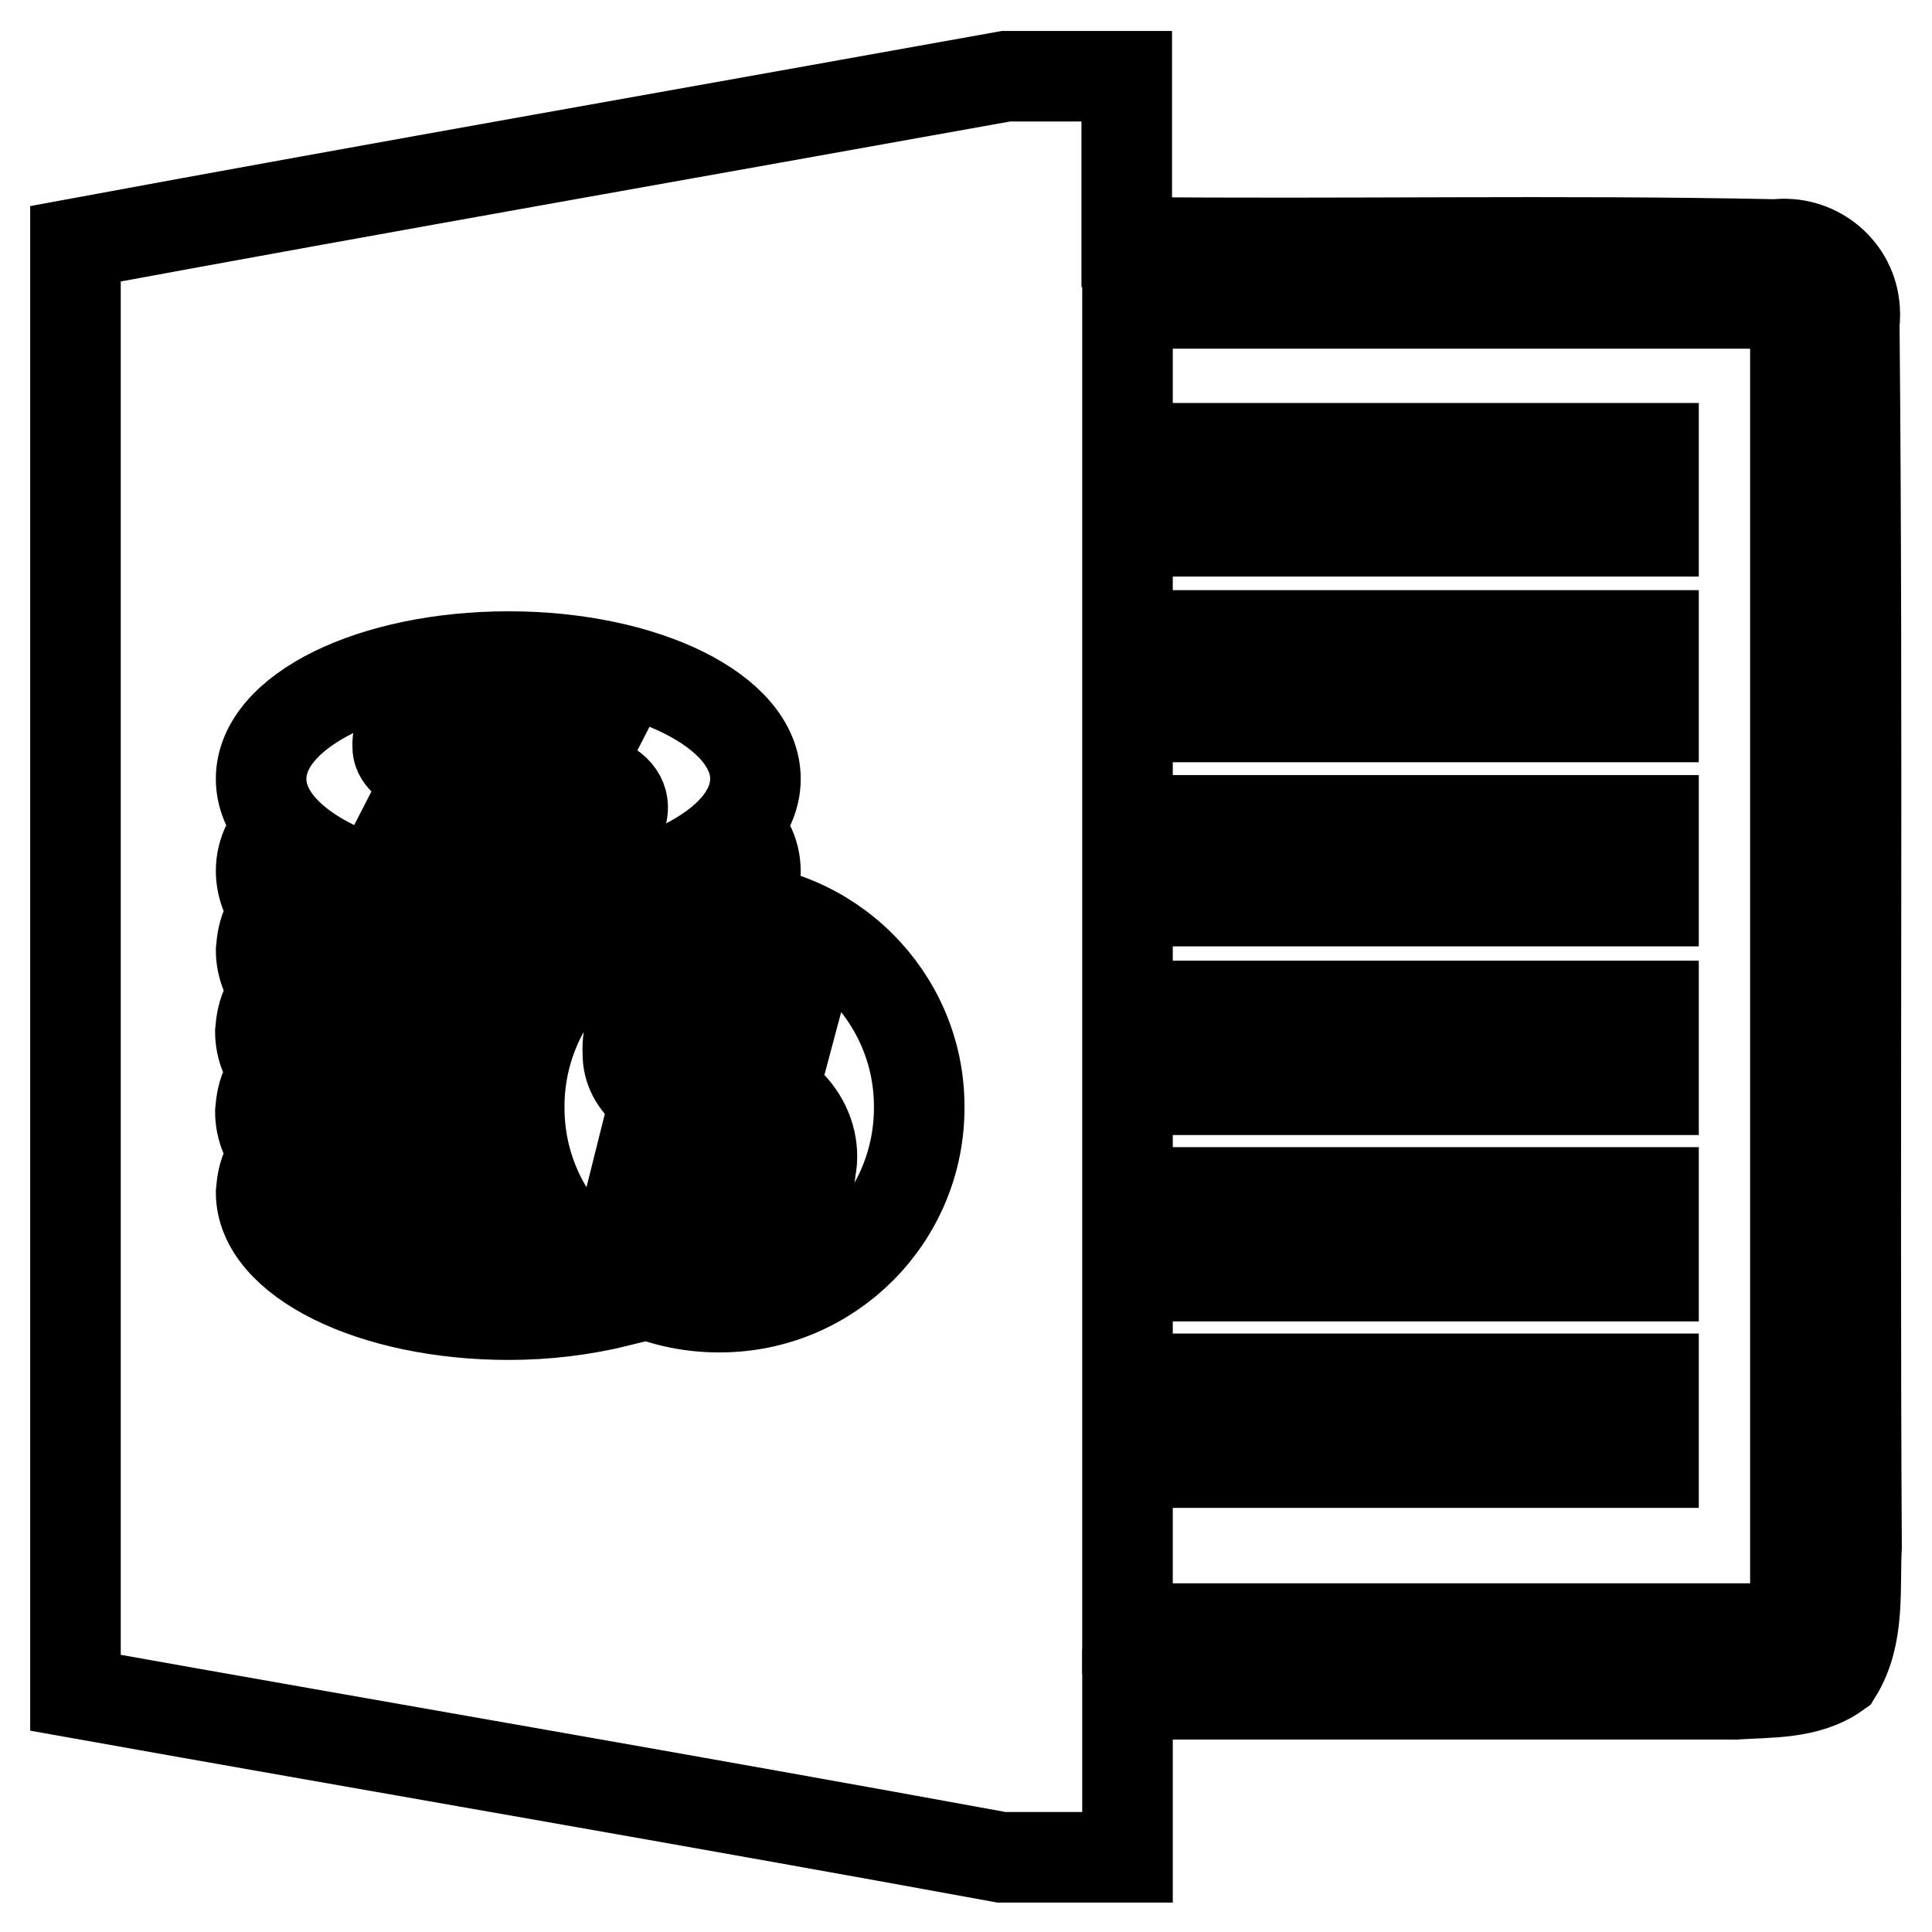
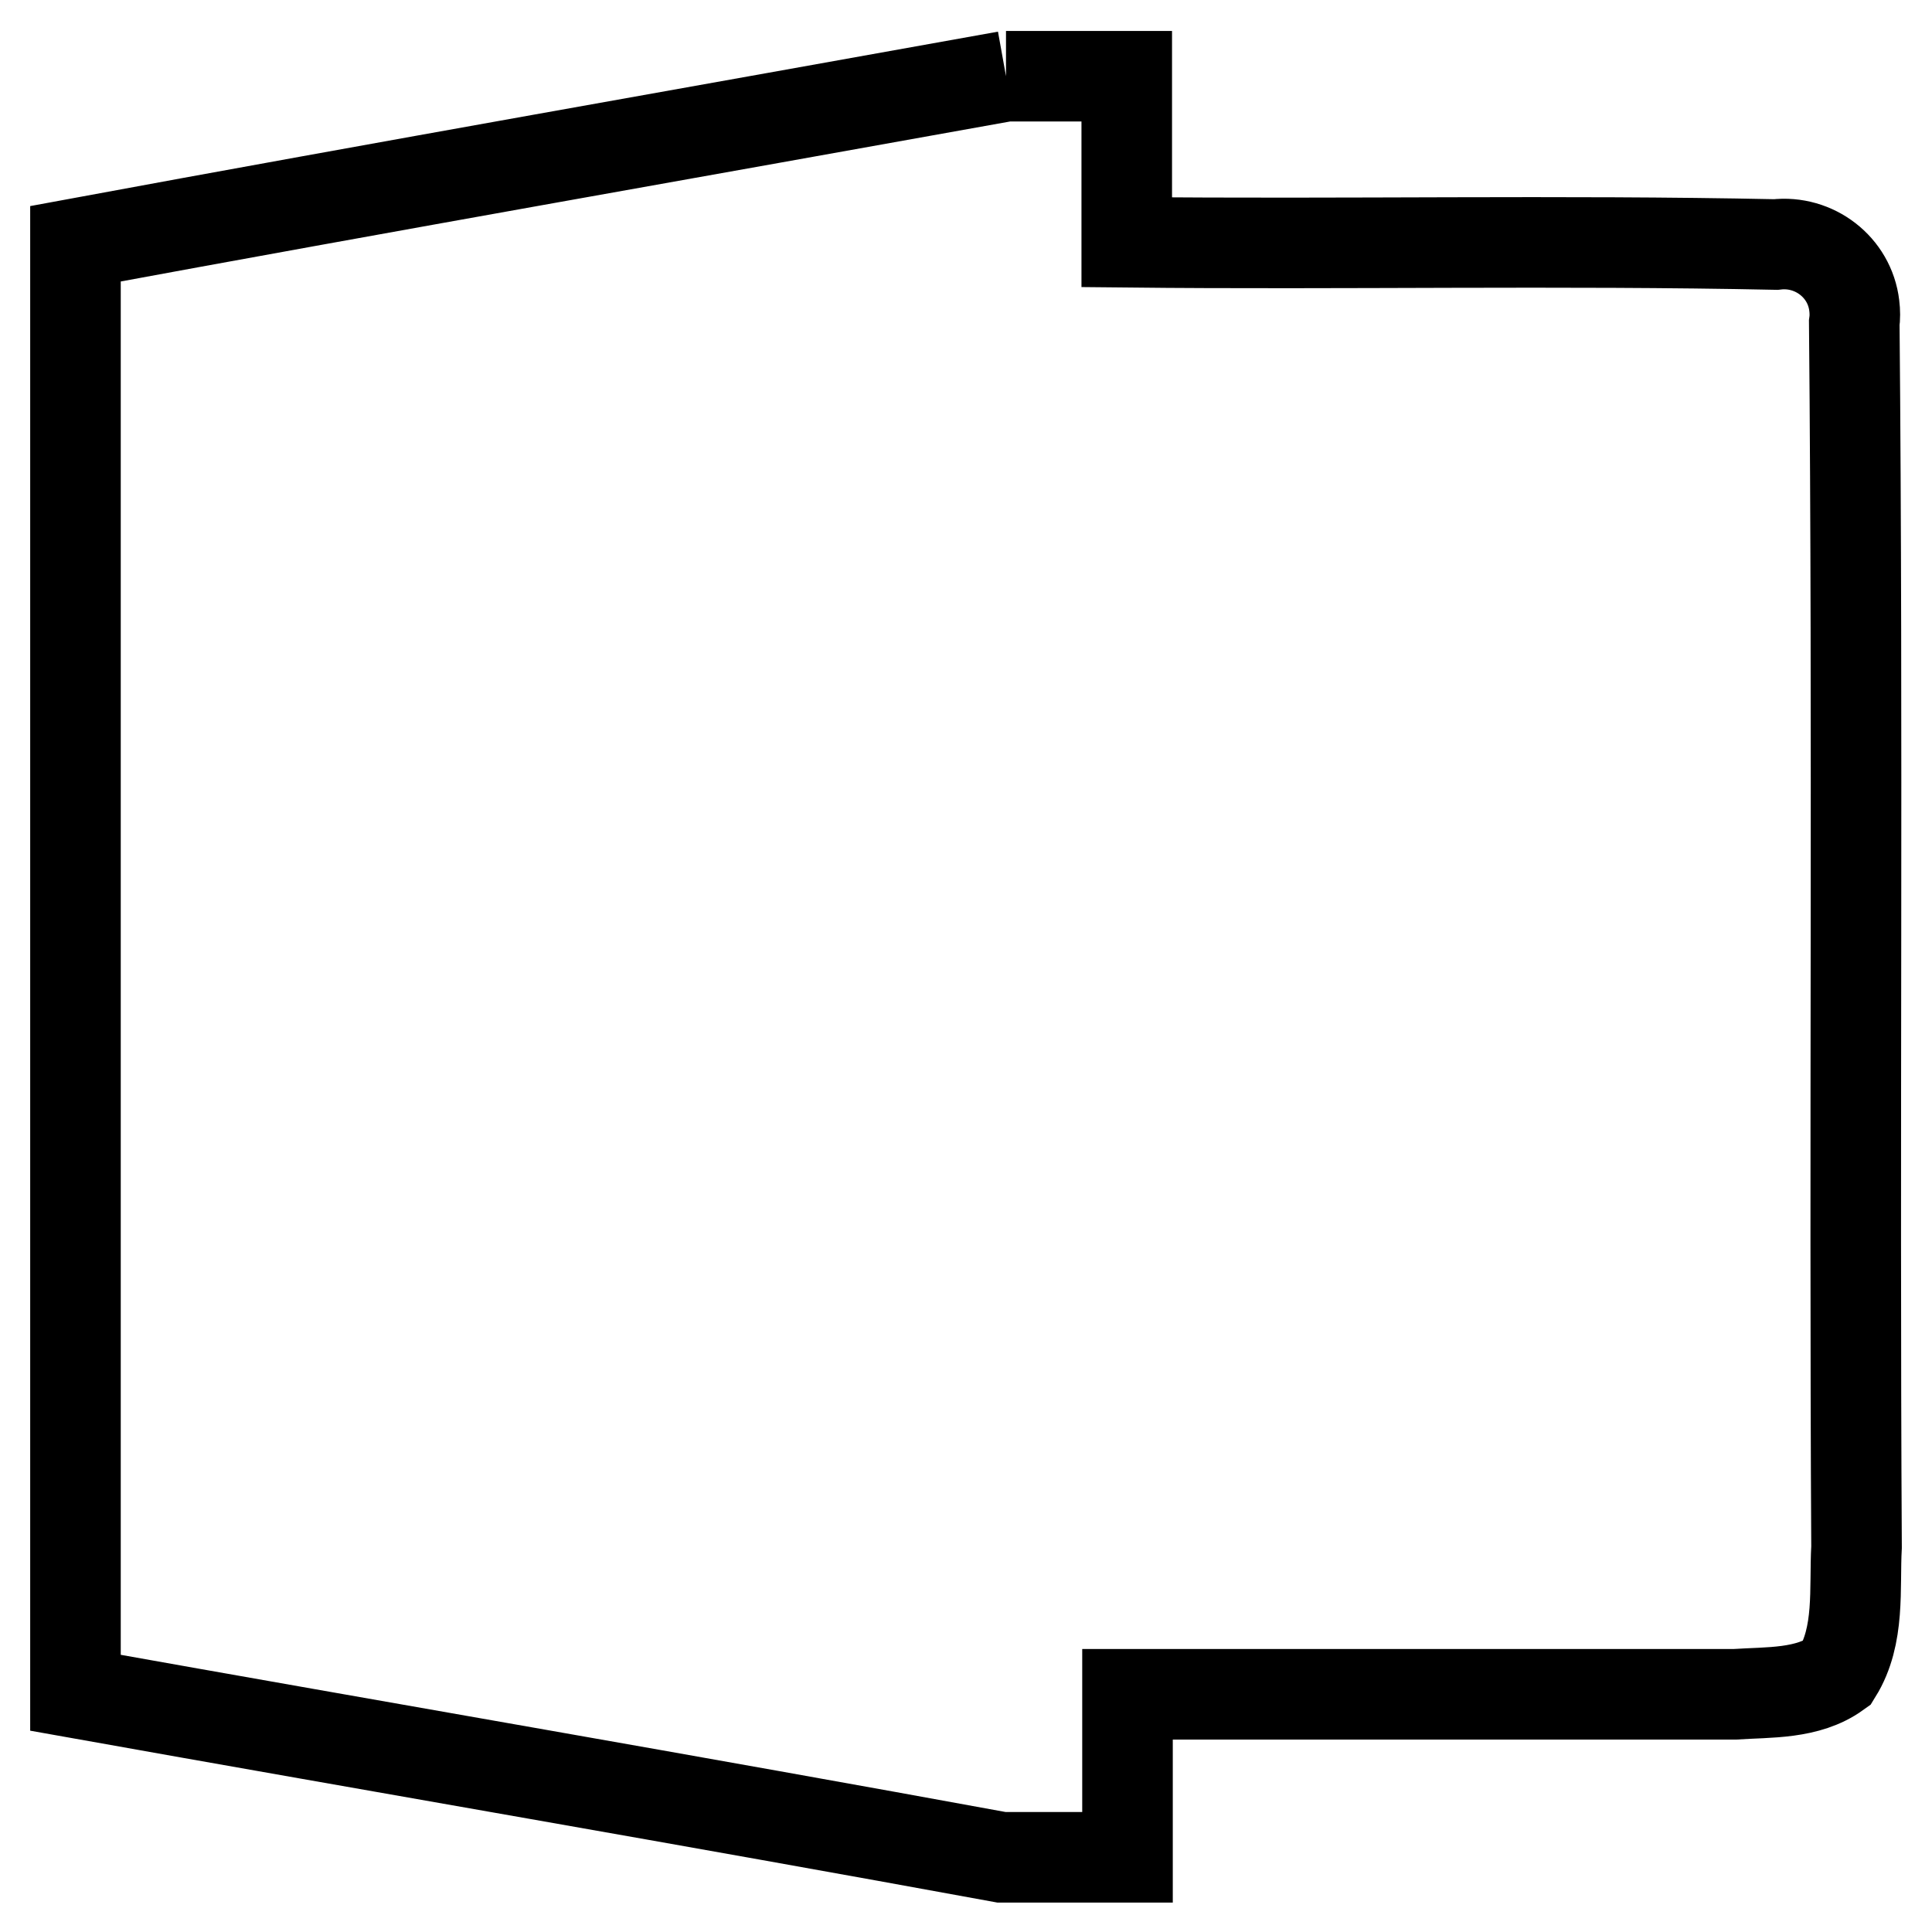
<svg xmlns="http://www.w3.org/2000/svg" version="1.1" x="0px" y="0px" viewBox="0 0 256 256" enable-background="new 0 0 256 256" xml:space="preserve">
  <g>
-     <path stroke-width="12" fill-opacity="0" stroke="#000000" d="M133.3,10.1h16v22c28.7,0.3,57.4-0.3,86,0.3c5.1-0.6,9.8,3,10.4,8.1c0.1,0.8,0.1,1.6,0,2.3 c0.5,54.1,0,108.2,0.3,162.2c-0.3,5.5,0.5,11.7-2.6,16.7c-3.9,2.8-9,2.5-13.5,2.8h-80.5v21.6h-16.7c-40.9-7.5-81.8-14.5-122.7-21.8 v-192C51.1,24.7,92.2,17.5,133.3,10.1z" />
-     <path stroke-width="12" fill-opacity="0" stroke="#000000" d="M149.4,40.2h88.5v175.6h-88.5v-22h69.7v-11.1h-69.7v-13.6h69.7v-11.1h-69.7v-13.6h69.7v-11.1h-69.7v-13.9 h69.7v-10.7h-69.7V95h69.7V84.2h-69.7V70.4h69.7v-11h-69.7V40.2z M95.2,120.2c-14.7,0-26.5,12-26.4,26.6c0,14.7,12,26.5,26.6,26.4 c14.6,0,26.5-11.9,26.4-26.6C121.8,132.1,109.9,120.2,95.2,120.2C95.2,120.2,95.2,120.2,95.2,120.2z M107.4,155 c-0.4,5-4.6,8.8-9.6,8.7v4.9h-5.5v-4.9c-3.2-0.5-6.3-1.3-9.4-2.4l1.6-6.4c2.7,1.1,5.6,1.9,8.5,2.3c3.9,0.4,6.5-0.3,6.7-3.1 c0.6-4.9-16.7-5.8-16.5-14.6c-0.3-5,3.5-9.4,8.5-9.7c0.2,0,0.5,0,0.7,0v-5.1H98v4.9c2.7,0,5.5,0.6,8,1.7l-1.6,6 c-2.5-1.1-5.1-1.7-7.8-1.7c-1.9,0-5.9,0-6,2.6c0,4.5,7.6,4.7,10.1,5.8c1.6,0.6,3.2,1.6,4.4,2.8C107.1,149.1,108,152.1,107.4,155 L107.4,155z M67.4,87c-18.1,0-32.8,7.2-32.8,16.2c0,9,14.7,16.2,32.8,16.2s32.7-7.2,32.7-16.2S85.4,87,67.4,87z M82.3,108.2 c-0.5,1.6-2.2,5-11.8,5.4v3h-6.7v-3c-4-0.3-7.7-0.8-11.6-1.4l2-3.9c3.5,0.7,7,1.1,10.5,1.4c4.7,0.3,8-0.2,8.3-1.9 c0.7-3-20.5-3.5-20.3-8.9c-0.3-4,5.6-5.6,11.3-5.9v-3.1h6.7v3c3.3,0,6.6,0.4,9.8,1.1l-1.9,3.7c-3.2-0.7-6.4-1-9.6-1.1 c-2.4,0-7.3,0-7.5,1.6c0,2.8,9.4,2.8,12.5,3.6c1.9,0.3,3.8,0.9,5.5,1.7C82.3,104.7,82.9,106.4,82.3,108.2z M77.7,123.5 c-3.4,0.6-6.9,0.8-10.3,0.8c-15.6,0-28.6-5.4-31.9-12.6c-0.6,1.2-0.9,2.4-0.9,3.7c0,8.9,14.7,16.2,32.8,16.2h2.6 c2-3.1,4.7-5.8,7.7-8V123.5z M99.2,119.1c1.2-2.3,1.2-5,0-7.3c-1.5,2.9-4,5.3-6.9,6.9h1.4C95.5,118.6,97.4,118.7,99.2,119.1z  M67.4,134.9c-15.6,0-28.6-5.4-31.9-12.6c-0.6,1.1-0.8,2.4-0.9,3.6c0,8.7,13.9,15.8,31.2,16.2c0.4-2.5,1.1-4.9,2.2-7.2H67.4z  M65.5,145.7c-14.8-0.4-26.9-5.6-30.1-12.6c-0.6,1.1-0.8,2.4-0.9,3.6c0,8.7,14,15.8,31.5,16.2c-0.4-2-0.7-4.1-0.7-6.1 C65.5,146.4,65.5,146,65.5,145.7z M35.4,143.7c-0.6,1.1-0.8,2.4-0.9,3.6c0,8.9,14.7,16.2,32.8,16.2h3.6c-1.6-2.2-2.9-4.6-3.8-7.1 C51.6,156.3,38.7,150.9,35.4,143.7L35.4,143.7z M73.8,166.7c-2.1,0.2-4.2,0.3-6.4,0.3c-15.6,0-28.6-5.4-31.9-12.6 c-0.6,1.1-0.8,2.4-0.9,3.6c0,8.9,14.7,16.2,32.8,16.2c5,0,9.9-0.6,14.8-1.8C79.1,171,76.2,169.1,73.8,166.7z" />
+     <path stroke-width="12" fill-opacity="0" stroke="#000000" d="M133.3,10.1h16v22c28.7,0.3,57.4-0.3,86,0.3c5.1-0.6,9.8,3,10.4,8.1c0.1,0.8,0.1,1.6,0,2.3 c0.5,54.1,0,108.2,0.3,162.2c-0.3,5.5,0.5,11.7-2.6,16.7c-3.9,2.8-9,2.5-13.5,2.8h-80.5v21.6h-16.7c-40.9-7.5-81.8-14.5-122.7-21.8 v-192C51.1,24.7,92.2,17.5,133.3,10.1" />
  </g>
</svg>